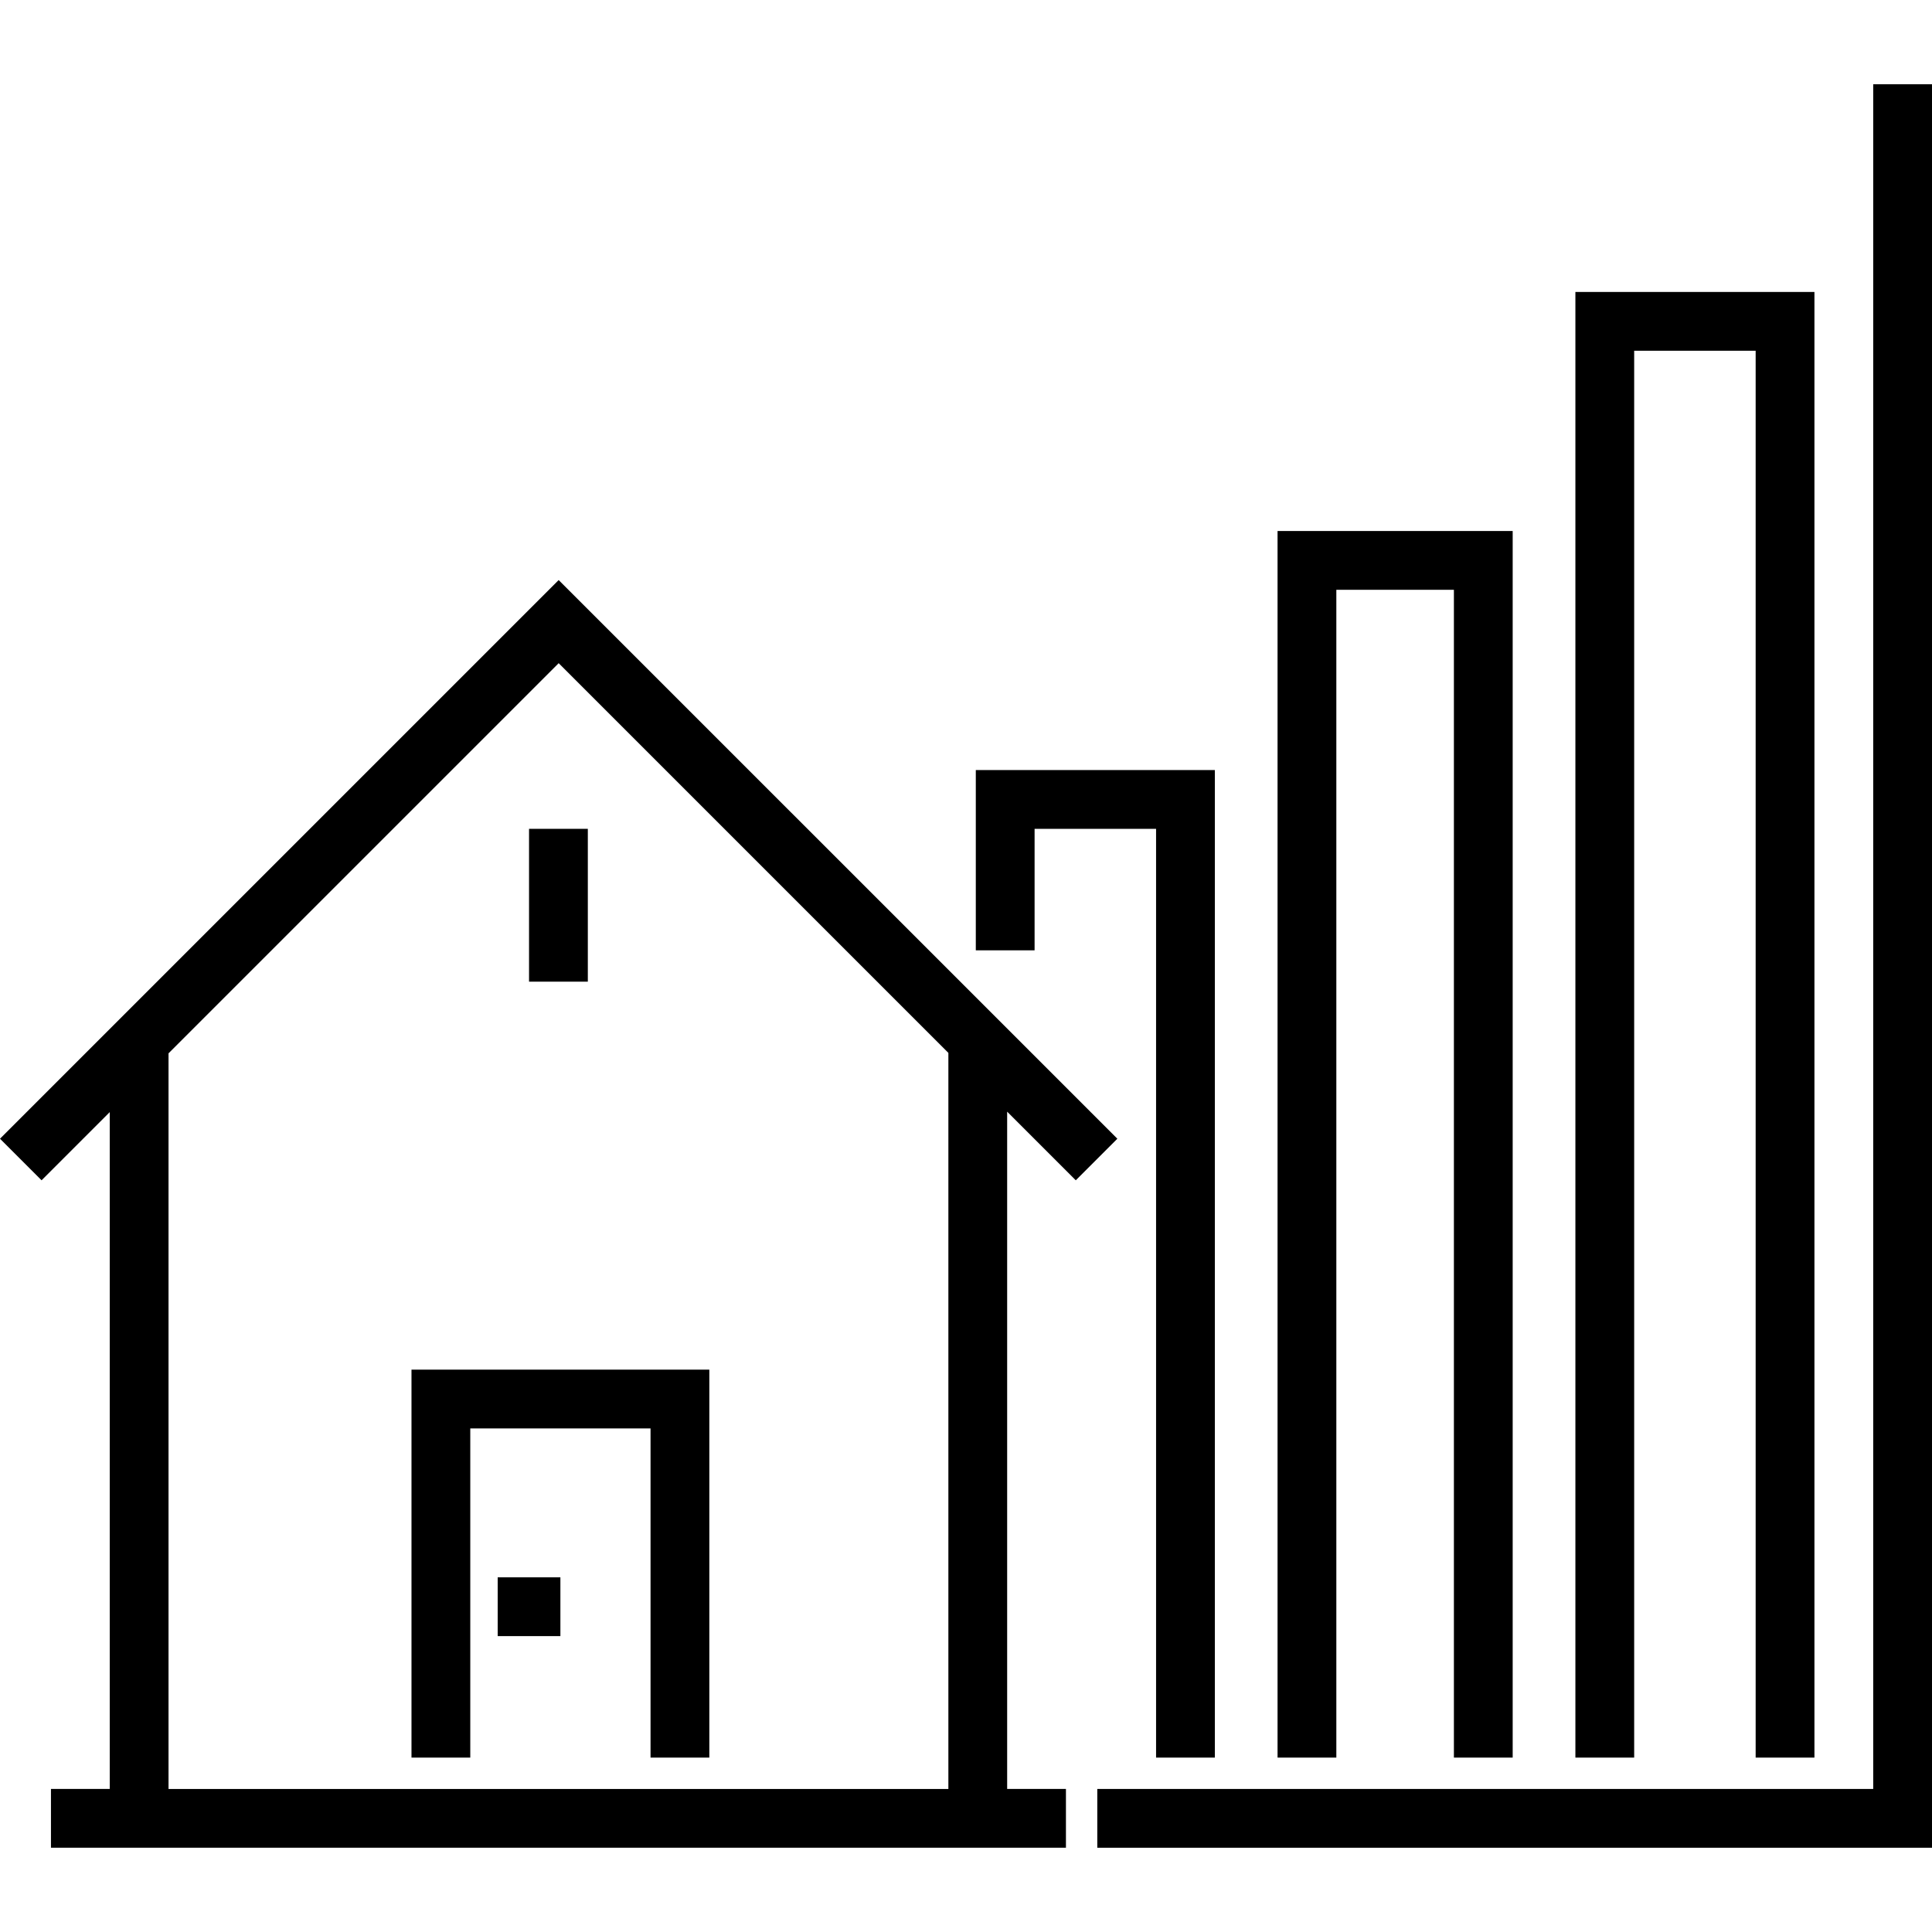
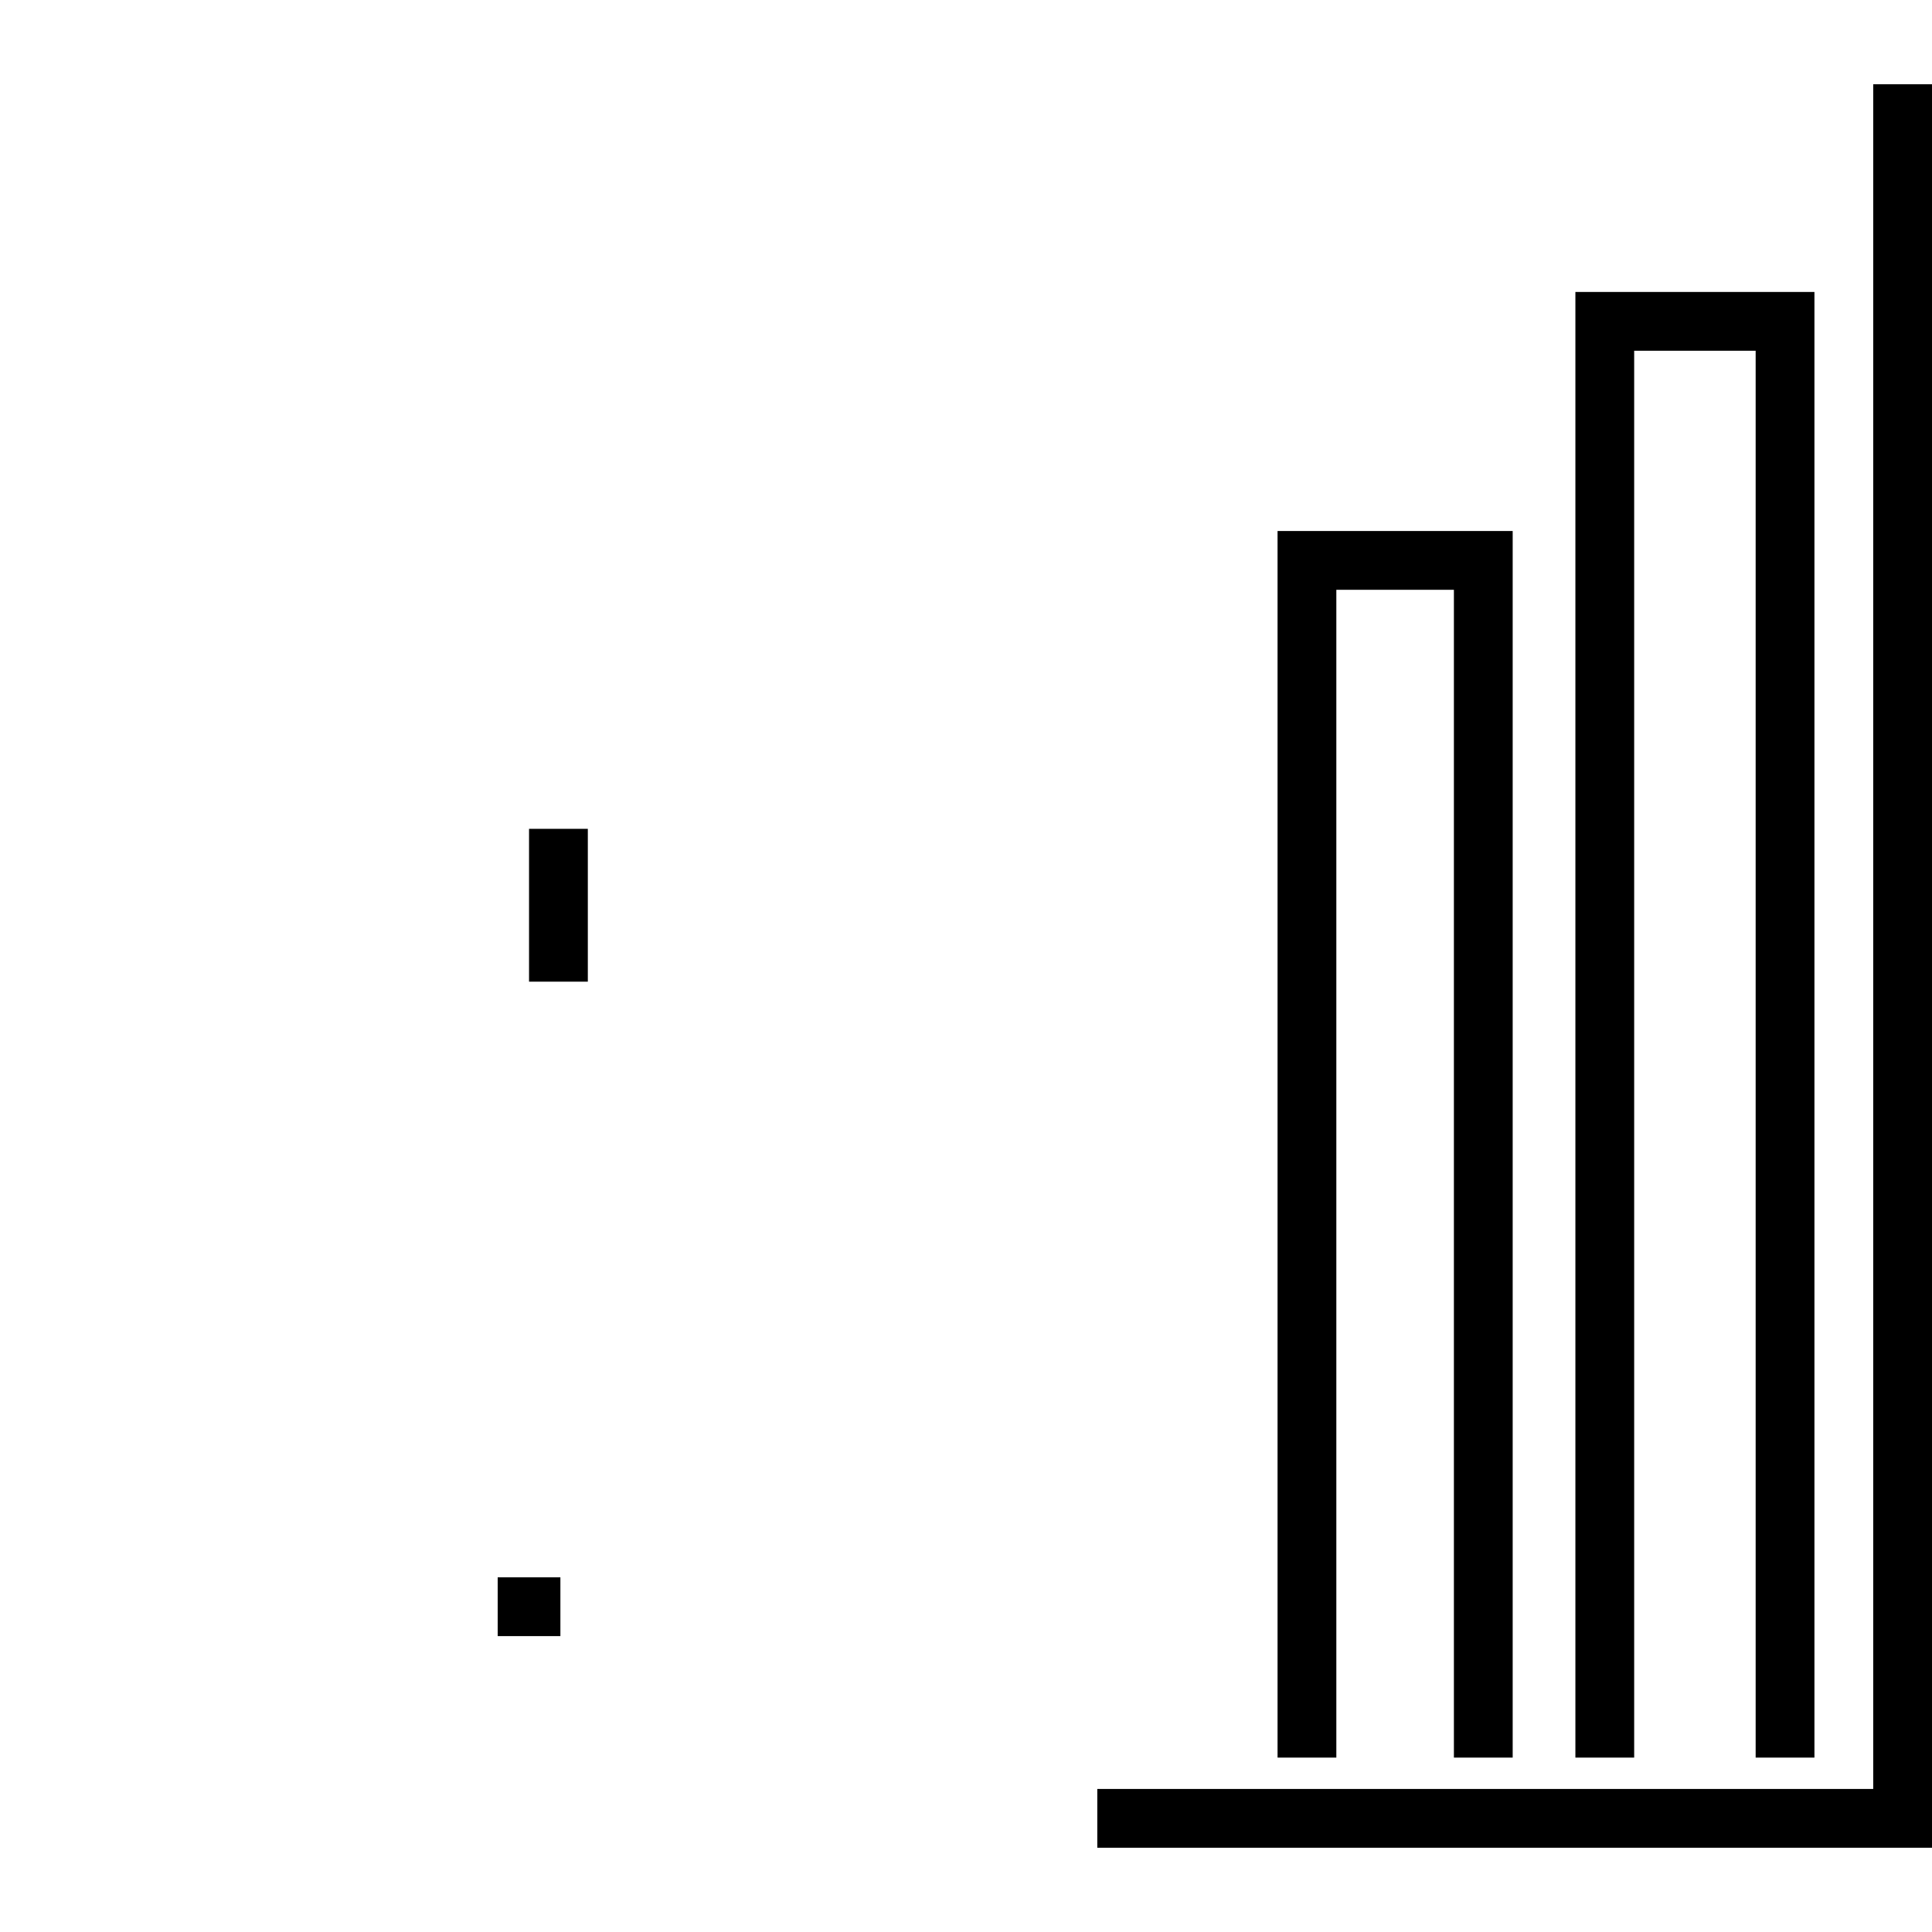
<svg xmlns="http://www.w3.org/2000/svg" fill="#000000" version="1.1" id="Layer_1" viewBox="0 0 512 512" xml:space="preserve">
  <g>
    <g>
-       <path d="M285.092,312.789l11.015-11.016L148.053,153.72L0,301.772l11.015,11.016l18.068-18.068V474.09H13.505v15.578h268.98    V474.09h-15.578V294.601L285.092,312.789z M251.329,474.092H44.661V279.143L148.054,175.75l103.275,103.276V474.092z" />
-     </g>
+       </g>
  </g>
  <g>
    <g>
      <rect x="140.202" y="219.649" width="15.578" height="40.503" />
    </g>
  </g>
  <g>
    <g>
-       <polygon points="109.05,362.969 109.05,465.783 124.628,465.783 124.628,378.547 172.4,378.547 172.4,465.783 187.978,465.783     187.978,362.969   " />
-     </g>
+       </g>
  </g>
  <g>
    <g>
      <rect x="131.893" y="418.009" width="16.617" height="15.578" />
    </g>
  </g>
  <g>
    <g>
      <polygon points="496.422,22.33 496.422,474.092 290.793,474.092 290.793,489.67 512,489.67 512,22.33   " />
    </g>
  </g>
  <g>
    <g>
-       <polygon points="258.598,204.073 258.598,251.846 274.176,251.846 274.176,219.651 306.371,219.651 306.371,465.783     321.949,465.783 321.949,204.073   " />
-     </g>
+       </g>
  </g>
  <g>
    <g>
      <polygon points="338.565,140.723 338.565,465.783 354.143,465.783 354.143,156.301 385.299,156.301 385.299,465.783     400.877,465.783 400.877,140.723   " />
    </g>
  </g>
  <g>
    <g>
      <polygon points="417.494,77.373 417.494,465.783 433.072,465.783 433.072,92.951 465.266,92.951 465.266,465.783 480.844,465.783     480.844,77.373   " />
    </g>
  </g>
</svg>